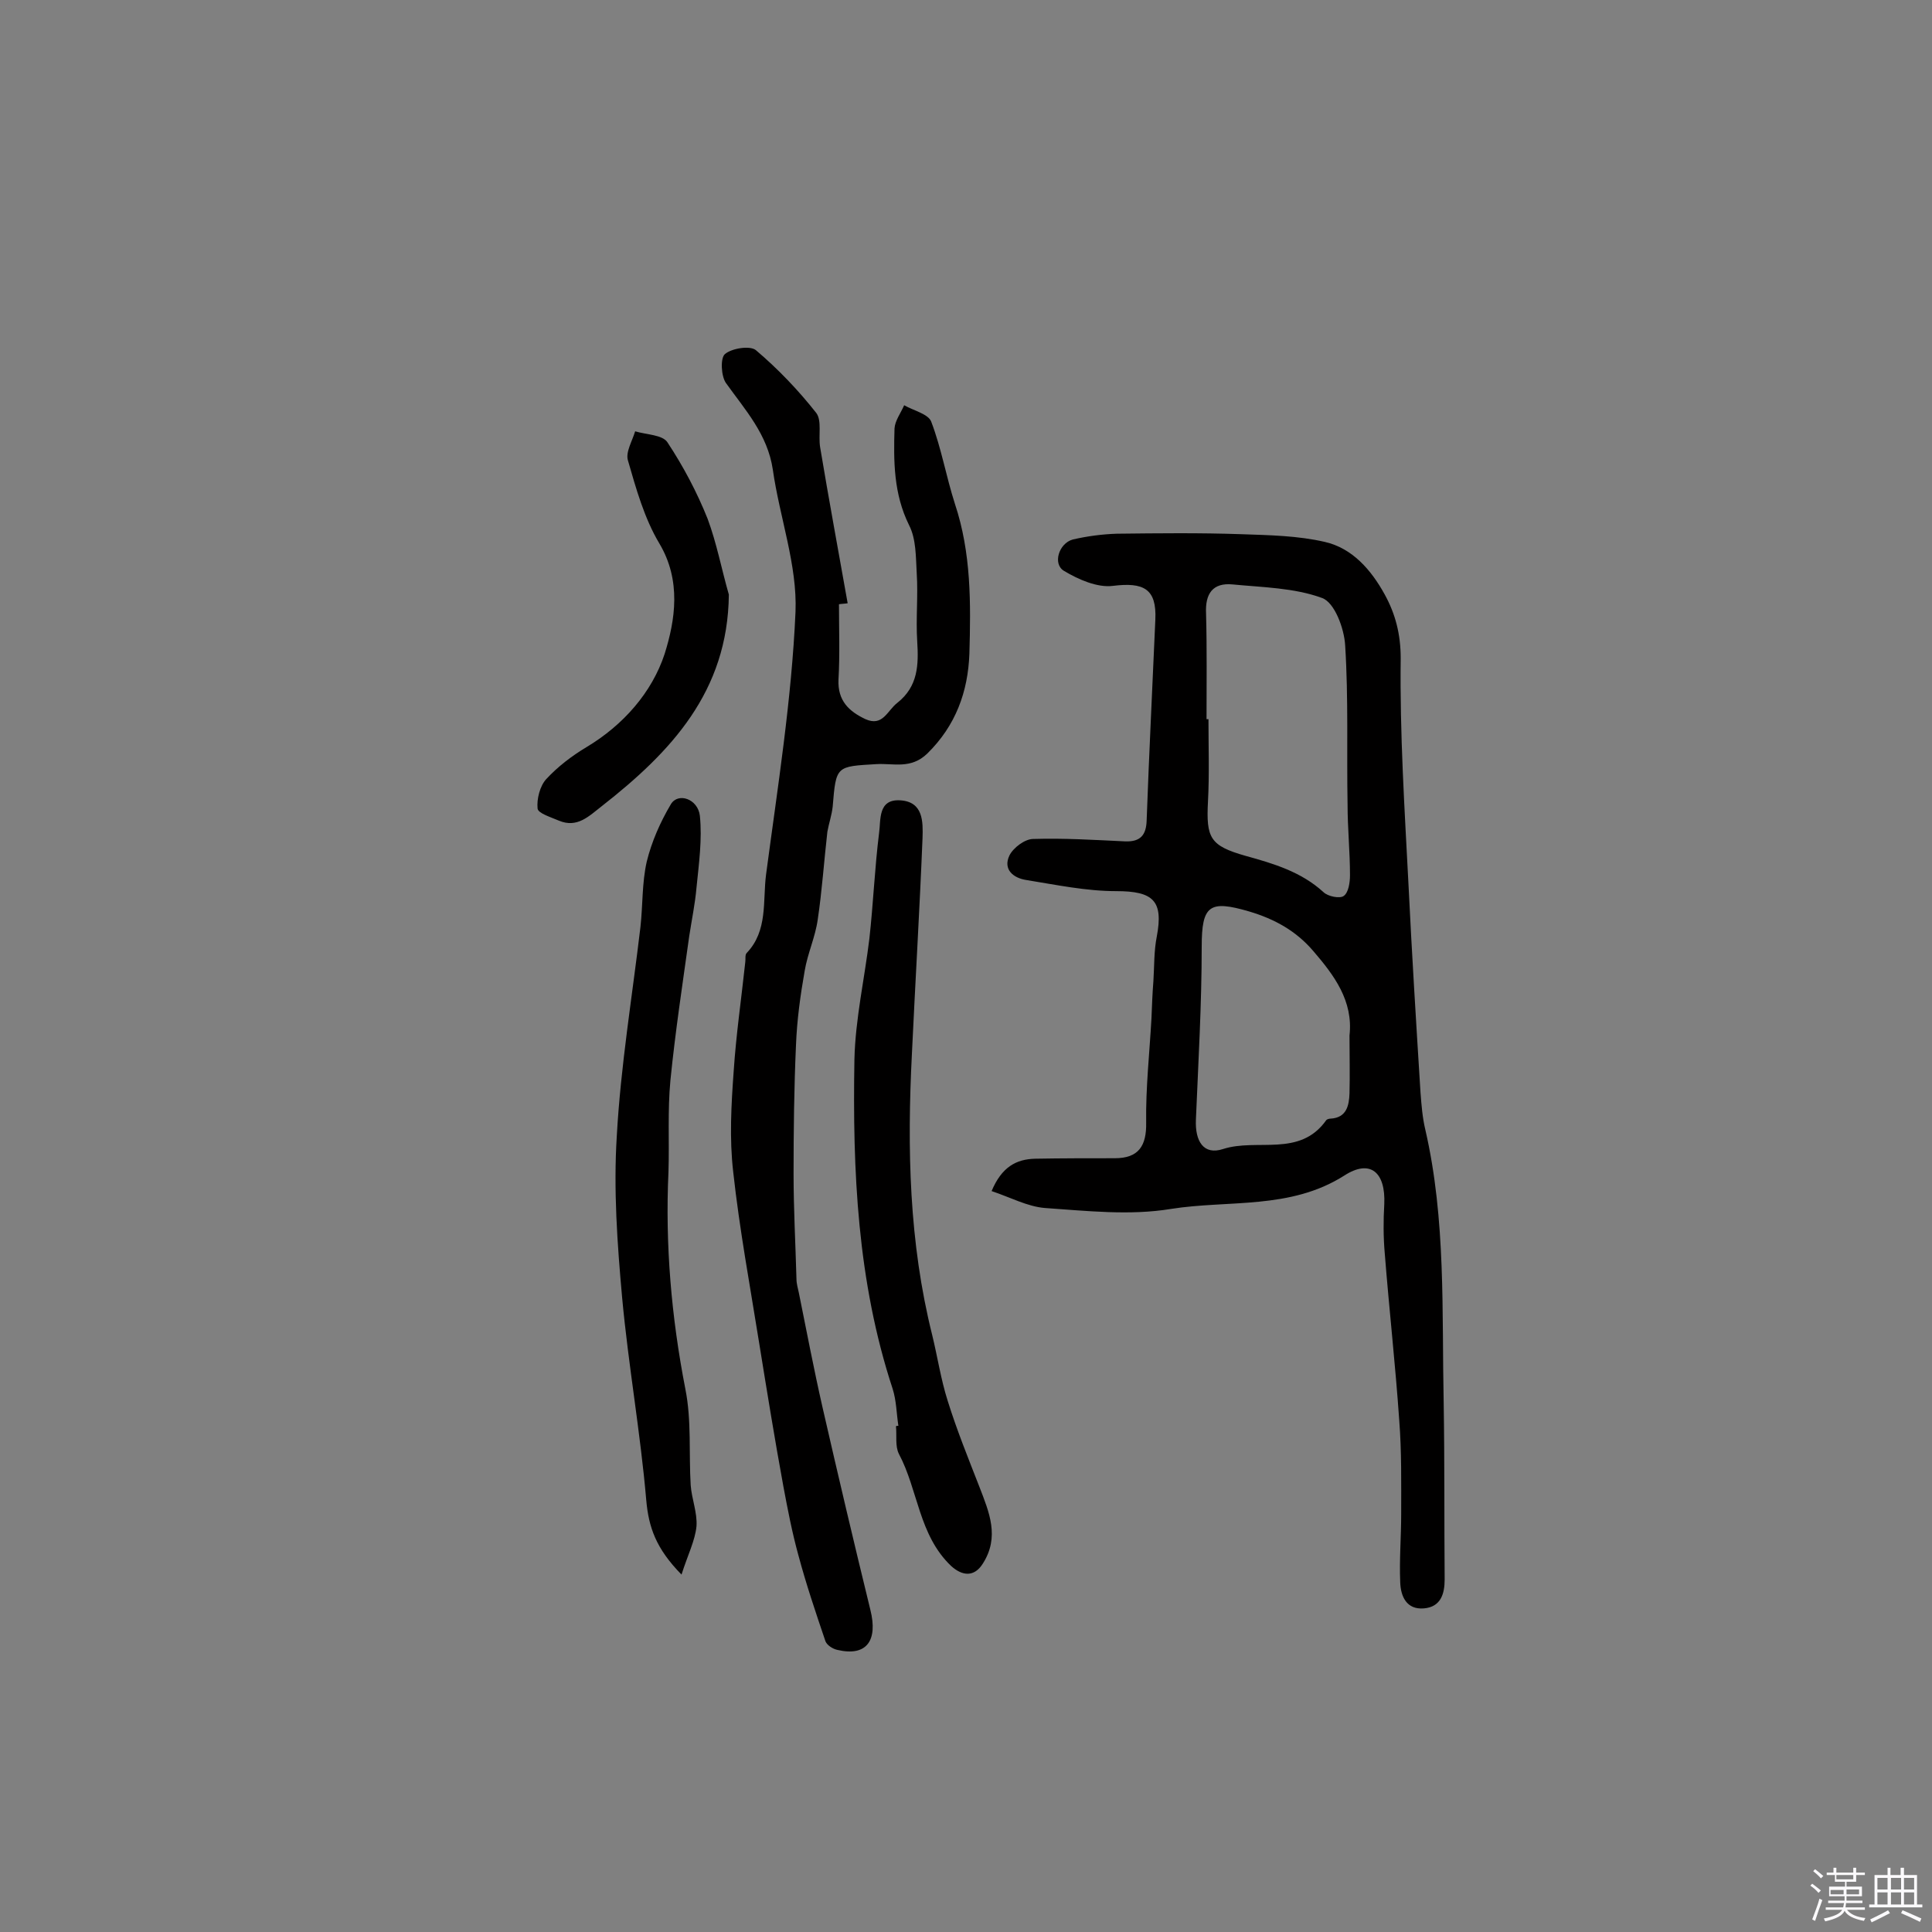
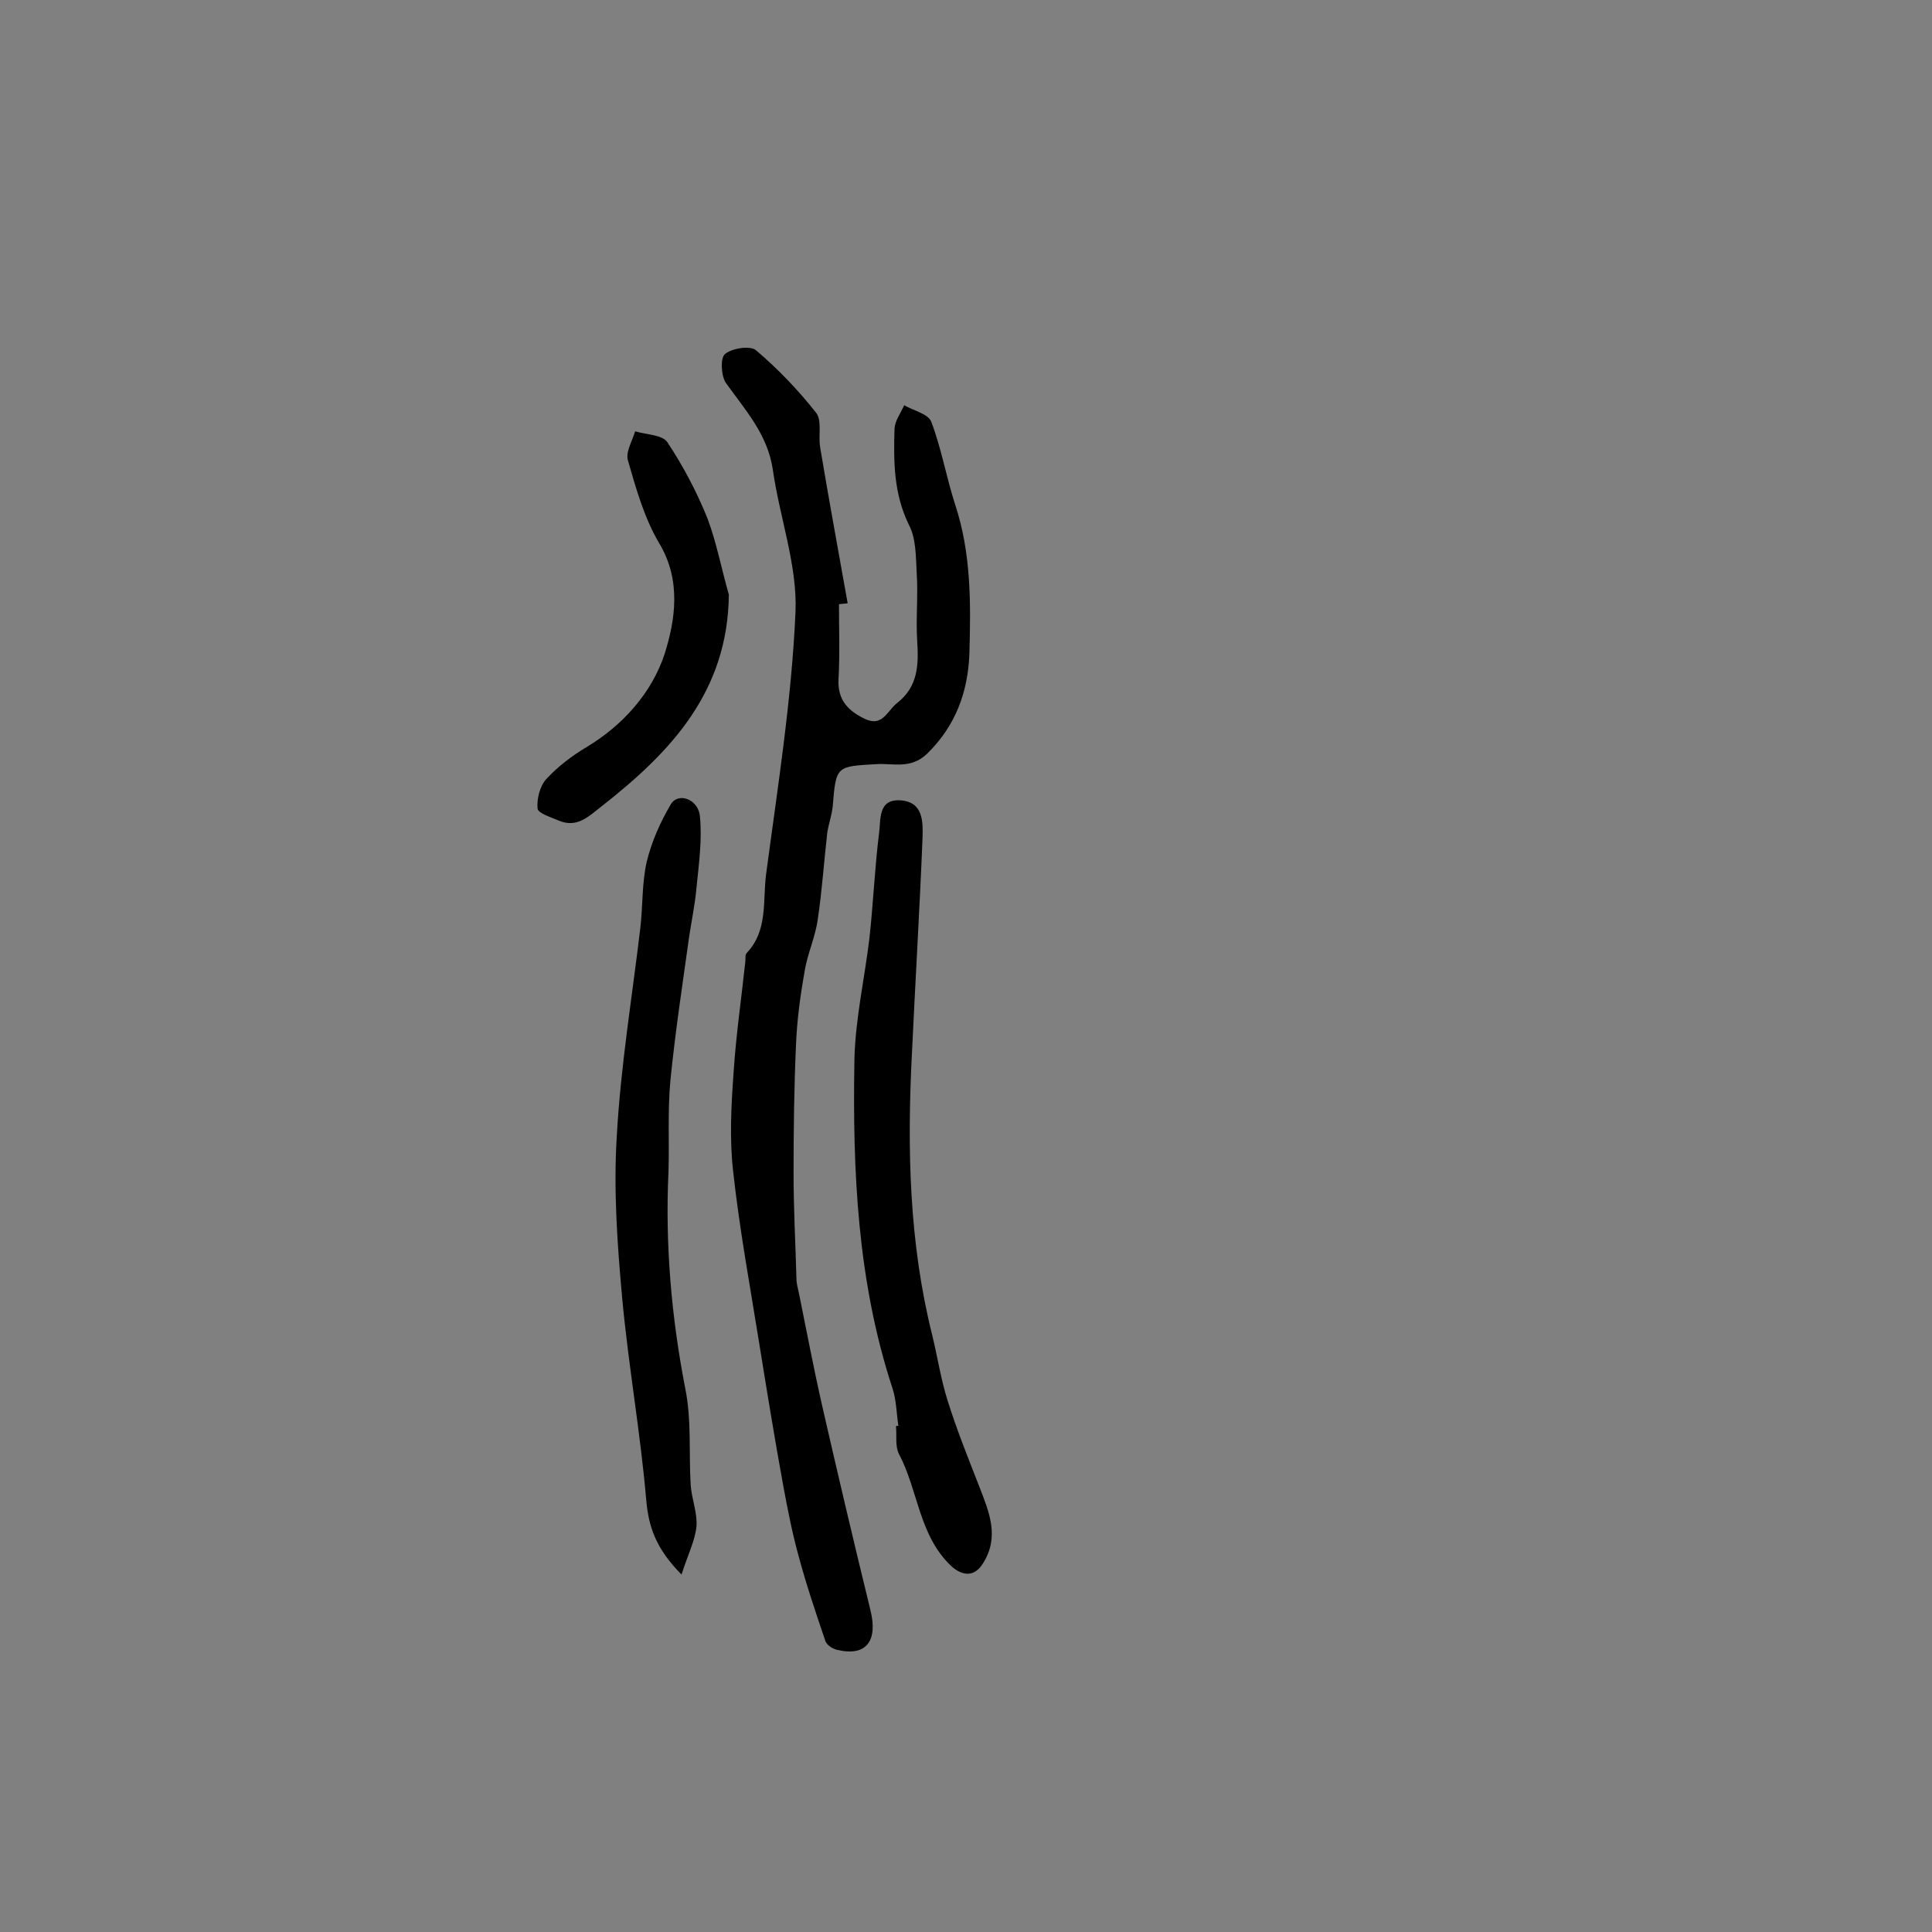
<svg xmlns="http://www.w3.org/2000/svg" enable-background="new 0 0 400 400" viewBox="0 0 400 400">
  <rect x="0" y="0" width="400" height="400" fill="#808080" stroke="none" />
-   <path d="m374.8 390.4.4-.4c.7.5 1.3 1 1.8 1.4l-.5.5c-.5-.6-1.1-1.1-1.7-1.5zm1 7.3-.6-.3c.5-1.4 1.1-2.8 1.5-4.3.2.1.4.2.6.3-.5 1.3-1 2.8-1.5 4.3zm-.4-10.3.4-.4c.4.3 1 .8 1.7 1.4l-.5.5c-.4-.5-1-1-1.6-1.5zm2.5.3h1.7v-1h.6v1h3.5v-1h.6v1h1.8v.5h-1.8v1.4h-2v1h3.2v2h-3.2v.9h3.3v.5h-3.4c0 .3-.1.6-.1.9h4v.5h-3.7c.7.9 1.9 1.5 3.8 1.7-.1.2-.2.4-.3.6-2.1-.4-3.5-1.1-4-2.1-.4 1-1.8 1.7-4 2.2-.1-.2-.2-.4-.3-.6 2.1-.4 3.4-1 3.8-1.8h-3.4v-.5h3.6c.1-.3.1-.6.2-.9h-3.3v-.5h3.4c0-.3 0-.6 0-.9h-3.2v-2h3.3v-1h-2.1v-1.4h-1.7v-.5zm1.1 3.5v1h2.7c0-.3 0-.4 0-.4 0-.1 0-.2 0-.2 0-.1 0-.2 0-.3h-2.7zm1.2-3v.9h3.5v-.9zm4.7 3h-2.6v.6.4h2.6z" fill="#fbfafc" />
-   <path d="m393.6 386.7h.6v1.5h2.7v6.1h1.1v.6h-11v-.6h1.1v-6.1h2.7v-1.5h.6v1.5h2.1v-1.5zm-2.7 8.8.4.6c-1.2.6-2.5 1.3-3.8 1.9-.1-.2-.2-.4-.3-.6 1.2-.6 2.5-1.2 3.7-1.9zm-2.2-6.7v2.4h2.1v-2.4zm0 3v2.5h2.1v-2.5zm2.8-3v2.4h2.1v-2.4zm0 3v2.5h2.1v-2.5zm6 6.1c-1.4-.7-2.7-1.3-3.9-1.8l.3-.6c1.5.6 2.7 1.2 3.9 1.7zm-1.2-9.1h-2.1v2.4h2.1zm-2.1 3v2.5h2.1v-2.5z" fill="#fbfafc" />
  <g fill="#010000">
-     <path d="m205.3 246.6c2.1-5 5.1-6.6 9-6.7 5.5-.1 11-.1 16.5-.1 4.9 0 6.6-2.5 6.5-7.4-.1-7.2.7-14.4 1.1-21.6.1-2.6.2-5.2.4-7.7.2-3.1.1-6.2.7-9.2 1.4-7.4-.7-9.4-8.4-9.4-6.2 0-12.4-1.3-18.6-2.3-2.7-.4-4.9-2.2-3.5-5.1.8-1.6 3.2-3.4 4.9-3.4 6.4-.2 12.7.2 19.1.5 3.1.1 4.3-1.3 4.4-4.3.5-13.9 1.2-27.7 1.8-41.6.3-6.4-2.4-7.8-8.8-7-3.2.4-7.1-1.3-10.1-3.1-2.4-1.4-1.1-5.7 1.8-6.5 3-.7 6.1-1.1 9.1-1.2 8.6-.1 17.2-.2 25.8.1 5.8.2 11.7.3 17.3 1.6 5.7 1.3 9.6 5.8 12.4 10.9 2.2 4 3.3 8.2 3.3 13.2-.2 15.5.8 31.1 1.6 46.6.7 14.4 1.6 28.9 2.5 43.3.2 2.6.4 5.2 1 7.7 4.3 18.7 3.4 37.7 3.8 56.6.2 12.2.1 24.3.2 36.5 0 3-.8 5.7-4.3 6-3.6.3-4.8-2.5-4.9-5.4-.2-4.7.2-9.4.2-14.1 0-6.5.1-13-.4-19.4-.8-11.6-2.1-23.1-3-34.6-.3-3.4-.3-6.8-.1-10.2.3-6.6-2.9-9.4-8.3-5.9-11.2 7.1-23.9 5-35.9 6.9-8.5 1.4-17.4.4-26.1-.2-3.6-.3-7.1-2.2-11-3.5zm44.5-97.7h.4c0 5.7.2 11.4-.1 17-.4 7.6.4 9.2 7.8 11.3 5.8 1.6 11.5 3.3 16.1 7.5.9.9 3.4 1.4 4.2.8 1-.7 1.3-2.8 1.3-4.3 0-4.9-.5-9.7-.5-14.6-.2-11 .2-22-.5-33-.2-3.5-2.2-8.9-4.8-9.8-5.7-2.1-12.3-2.2-18.5-2.8-4.1-.4-5.7 1.9-5.5 6 .2 7.3.1 14.6.1 21.9zm29.6 65.5c.8-7.2-3.2-12.5-7.5-17.5-3.5-4.1-7.9-6.6-13.3-8.2-8.2-2.4-9.8-1.3-9.8 7.3 0 11.9-.7 23.9-1.2 35.8-.2 4.5 1.6 7.4 5.6 6.1 7.1-2.3 15.9 1.8 21.4-6 .2-.2.6-.3.9-.3 3.3-.2 3.8-2.7 3.9-5.2.1-3.9 0-7.9 0-12z" />
    <path d="m173.7 125.1c0 5.2.2 10.4-.1 15.6-.2 4.4 2.2 6.6 5.6 8.2 3.6 1.6 4.5-1.8 6.6-3.4 4.3-3.4 4.4-7.9 4.1-12.7-.3-4.7.2-9.4-.1-14.1-.2-3.4-.1-7.1-1.6-10-3.2-6.5-3.2-13.2-3-20 .1-1.6 1.3-3.2 2-4.8 1.9 1.1 5 1.8 5.6 3.4 2.1 5.5 3.1 11.4 4.9 17 3.4 10.2 3.3 20.6 3 31.1-.3 7.8-2.8 14.8-8.7 20.6-3.4 3.3-7 2-10.5 2.2-8.4.5-8.4.3-9.1 8.8-.2 1.8-.8 3.5-1.1 5.2-.7 6.1-1.1 12.2-2 18.2-.5 3.6-2.1 7-2.7 10.6-.9 5.1-1.6 10.2-1.8 15.4-.4 8.9-.5 17.8-.5 26.6 0 7.3.4 14.5.6 21.8 0 1 .3 1.9.5 2.9 1.6 7.9 3.1 15.8 4.9 23.7 3.2 14 6.5 28 9.9 41.9 1.6 6.4-.8 9.7-6.8 8.3-1-.2-2.2-1-2.5-1.8-2-5.9-4-11.8-5.6-17.8-1.3-4.7-2.2-9.4-3.1-14.2-1.8-9.8-3.4-19.7-5-29.6-1.9-11.9-4.1-23.7-5.4-35.6-.8-6.9-.4-13.9.1-20.8.5-7.6 1.6-15.1 2.4-22.6.1-.6-.1-1.5.3-1.9 4.4-4.6 3.3-10.7 4-16.2 2.4-18.1 5.3-36.2 6.1-54.4.4-9.7-3.3-19.6-4.7-29.5-1.1-7.3-5.7-12.3-9.7-17.9-1-1.4-1.2-5.2-.2-6 1.4-1.2 5.2-1.8 6.4-.8 4.6 3.9 8.8 8.3 12.5 13 1.2 1.6.4 4.7.8 7.1 1.8 10.8 3.8 21.6 5.7 32.3-.6.1-1.2.1-1.8.2z" />
    <path d="m186 295.2c-.4-2.6-.4-5.2-1.2-7.7-7.3-22.2-8.3-45.1-7.9-68.2.2-8.4 2.1-16.7 3.1-25 .8-7.2 1.1-14.6 2-21.8.4-2.7-.3-7.1 4.4-6.8 4.8.3 4.7 4.5 4.6 7.8-.6 14.9-1.5 29.8-2.2 44.7-1 19.6-.6 39 4.2 58.2 1.1 4.5 1.8 9.2 3.2 13.6 1.9 6.1 4.3 12 6.6 17.9 2 5.2 4.2 10.3.7 15.8-1.8 2.9-4.3 2.6-6.6.5-6.7-6.4-6.8-15.7-10.8-23.2-.8-1.6-.4-3.8-.6-5.7.1-.1.3-.1.5-.1z" />
    <path d="m141.1 326c-5.3-5.4-6.8-9.8-7.3-15.4-1.2-14-3.7-27.9-5-42-1-11.1-1.8-22.3-1.1-33.4.8-14.5 3.2-28.9 4.9-43.3.5-4.5.3-9.1 1.3-13.5 1-4.1 2.8-8.2 5-11.9 1.5-2.5 5.6-1.1 6 2.4.5 4.9-.2 9.9-.7 14.9-.3 3.4-1 6.7-1.5 10-1.4 10-2.9 19.9-3.9 29.9-.6 6.3-.2 12.6-.4 18.9-.7 15.1.6 30.1 3.5 45 1.3 6.5.7 13.3 1.1 19.9.2 2.8 1.4 5.7 1.2 8.5-.3 3-1.8 5.9-3.1 10z" />
    <path d="m150.9 123.1c-.2 20.1-12 32.6-26.3 43.8-2.7 2.1-5.1 4.6-8.9 3-1.6-.7-4.3-1.5-4.4-2.5-.2-2 .5-4.7 1.8-6.1 2.4-2.6 5.3-4.8 8.3-6.6 7.7-4.6 13.6-11.4 16.2-19.3 2.2-7 3.5-15.2-1.1-22.9-3.1-5.2-4.8-11.3-6.5-17.2-.5-1.7.9-4 1.5-6 2.3.7 5.7.7 6.7 2.3 3.3 5 6.1 10.3 8.3 15.8 1.9 5.1 2.9 10.5 4.4 15.7z" />
  </g>
</svg>